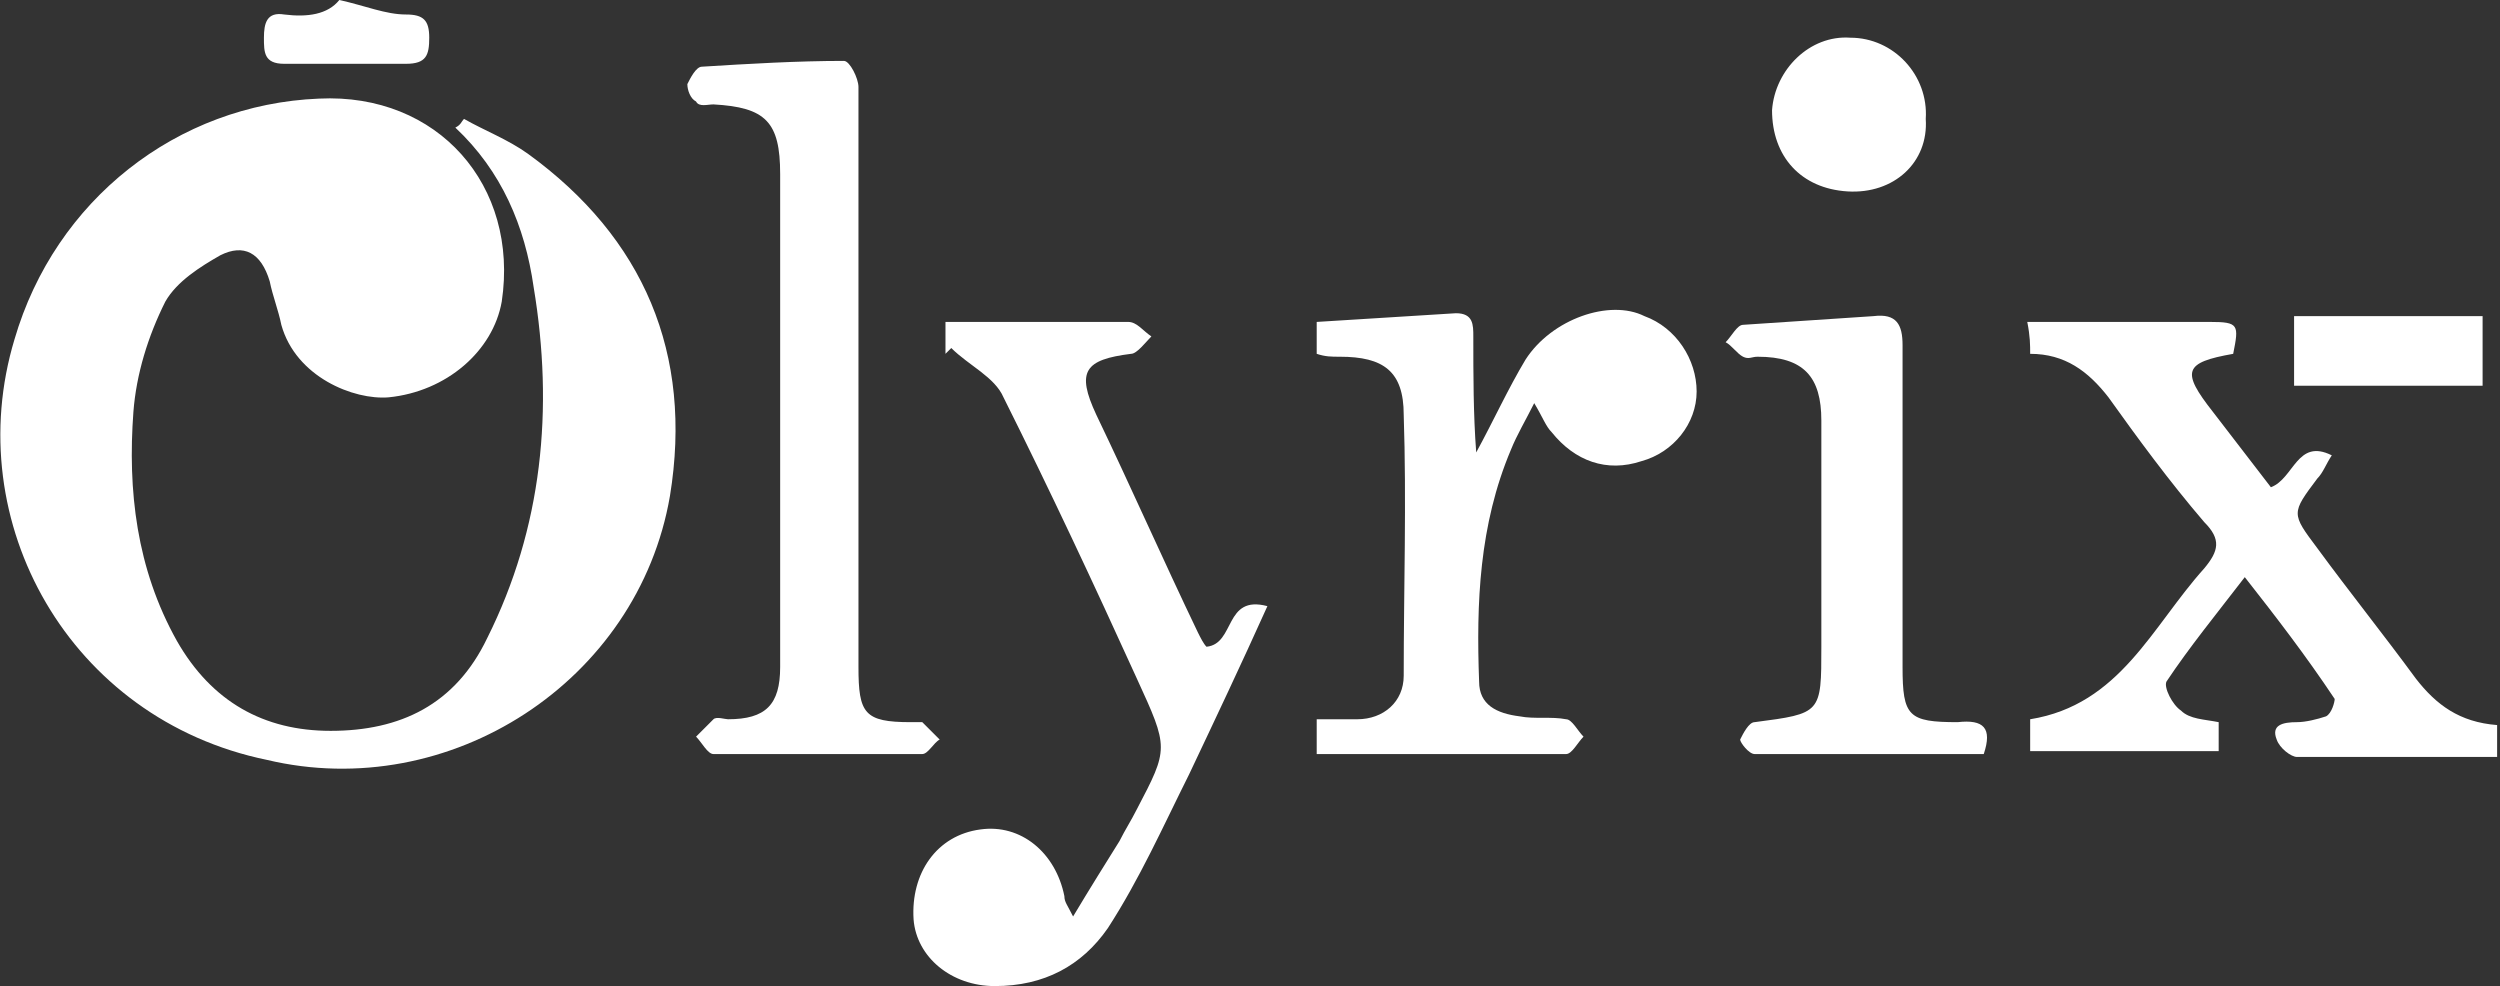
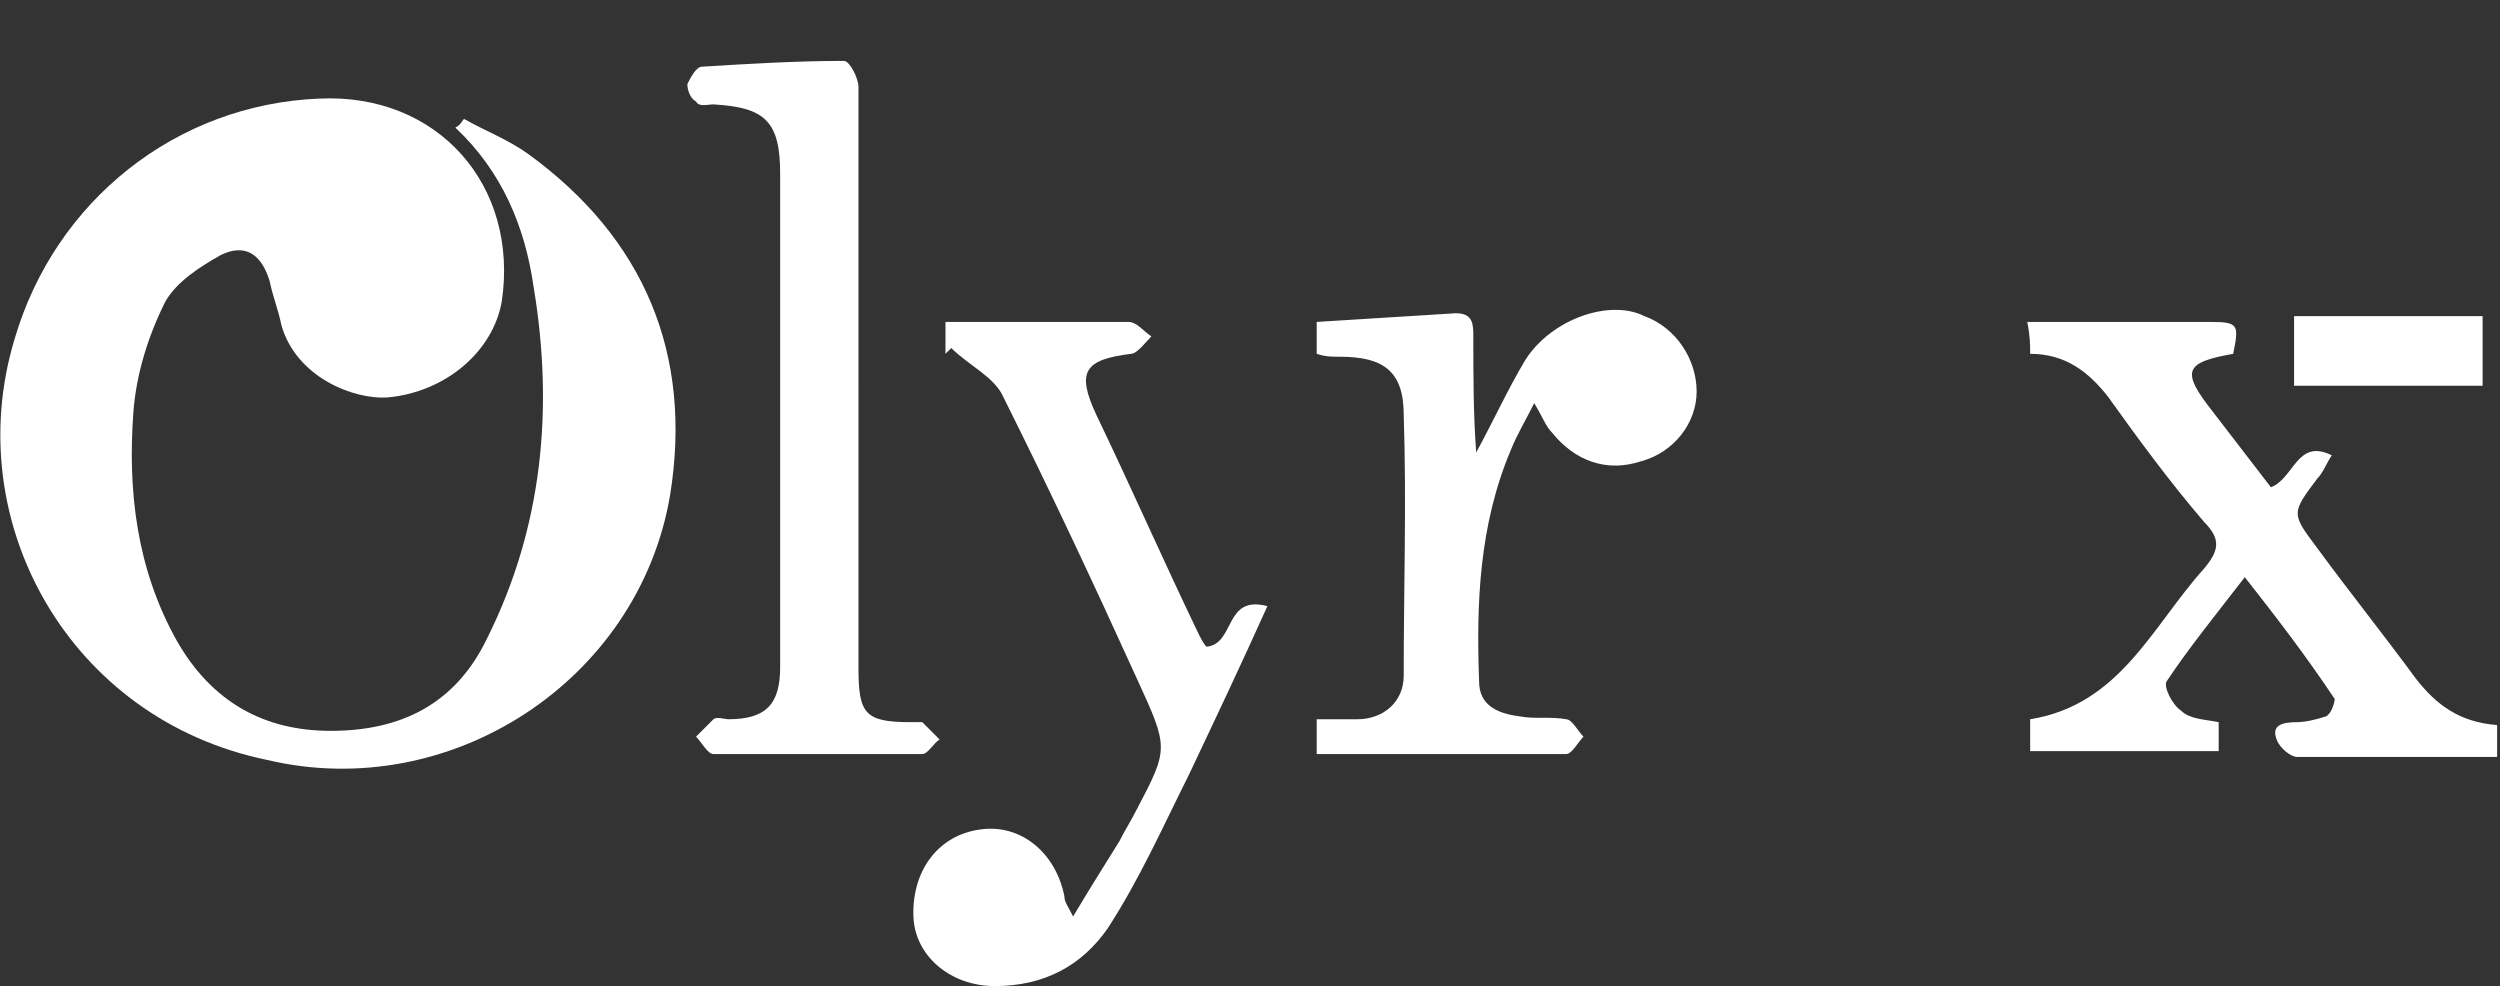
<svg xmlns="http://www.w3.org/2000/svg" version="1.1" id="Calque_1" x="0px" y="0px" viewBox="0 0 86.2 34" style="enable-background:new 0 0 86.2 34;" xml:space="preserve">
  <rect x="0" y="0" width="86.2" height="34" fill="#333333" stroke="none" />
  <style type="text/css"> .st0{fill:#FFFFFF;} </style>
  <g>
    <path class="st0" d="M16,4.1c0.7,0.4,1.5,0.7,2.2,1.2c4,2.9,5.7,6.9,4.9,11.8c-1.1,6.4-7.6,10.6-13.9,9.1C2.4,24.8-1.4,18,0.5,11.7 C1.9,6.9,6.1,3.6,11,3.4c4.1-0.2,6.9,3,6.3,7c-0.3,1.7-1.9,3.1-3.9,3.3c-1.2,0.1-3.2-0.7-3.7-2.5c-0.1-0.5-0.3-1-0.4-1.5 C9,8.7,8.4,8.4,7.6,8.8c-0.7,0.4-1.5,0.9-1.9,1.6c-0.6,1.2-1,2.5-1.1,3.8c-0.2,2.7,0.1,5.4,1.5,7.9c1.2,2.1,3,3.1,5.3,3.1 c2.4,0,4.3-0.9,5.4-3.2c1.9-3.8,2.3-7.9,1.6-12.1c-0.3-2.1-1.1-4-2.7-5.5C15.9,4.3,15.9,4.2,16,4.1z" />
    <path class="st0" d="M43.7,20.9c-0.9,2-1.8,3.9-2.7,5.8c-0.9,1.8-1.7,3.6-2.8,5.3C37.3,33.3,36,34,34.3,34c-1.5,0-2.7-1-2.8-2.3 c-0.1-1.6,0.8-2.9,2.3-3.1c1.4-0.2,2.6,0.8,2.9,2.3c0,0.2,0.1,0.3,0.3,0.7c0.6-1,1.1-1.8,1.6-2.6c0.2-0.4,0.4-0.7,0.6-1.1 c1.1-2.1,1.1-2.1,0-4.5c-1.5-3.3-3-6.5-4.6-9.7c-0.3-0.7-1.2-1.1-1.8-1.7c-0.1,0.1-0.1,0.1-0.2,0.2c0-0.3,0-0.6,0-1.1 c0.8,0,1.7,0,2.5,0c1.3,0,2.6,0,3.8,0c0.3,0,0.5,0.3,0.8,0.5c-0.2,0.2-0.5,0.6-0.7,0.6c-1.6,0.2-1.9,0.6-1.2,2.1 c1.2,2.5,2.3,5,3.5,7.5c0.1,0.2,0.2,0.4,0.3,0.5C42.6,22.2,42.2,20.5,43.7,20.9z" />
    <path class="st0" d="M77.4,19.9c-1,1.3-1.9,2.4-2.7,3.6c-0.1,0.2,0.2,0.8,0.5,1c0.3,0.3,0.8,0.3,1.3,0.4c0,0.3,0,0.6,0,1 c-2.2,0-4.3,0-6.5,0c0-0.4,0-0.7,0-1.1c3.1-0.5,4.2-3.2,6-5.2c0.5-0.6,0.6-1,0-1.6c-1.2-1.4-2.3-2.9-3.3-4.3 c-0.7-0.9-1.5-1.5-2.7-1.5c0-0.3,0-0.6-0.1-1.1c0.8,0,1.6,0,2.3,0c1.3,0,2.7,0,4,0c1,0,1,0.1,0.8,1.1c-1.7,0.3-1.8,0.6-0.7,2 c0.7,0.9,1.3,1.7,2,2.6c0.8-0.3,0.9-1.7,2.1-1.1c-0.2,0.3-0.3,0.6-0.5,0.8c-0.9,1.2-0.9,1.2,0,2.4c1.1,1.5,2.3,3,3.4,4.5 c0.7,0.9,1.5,1.5,2.8,1.6c0,0.4,0,0.7,0,1.1c-0.9,0-1.9,0-2.8,0c-1.4,0-2.7,0-4.1,0c-0.2,0-0.6-0.3-0.7-0.6 c-0.2-0.5,0.2-0.6,0.7-0.6c0.3,0,0.7-0.1,1-0.2c0.2-0.1,0.3-0.5,0.3-0.6C79.5,22.6,78.5,21.3,77.4,19.9z" />
    <path class="st0" d="M45.4,26c0-0.4,0-0.7,0-1.2c0.5,0,0.9,0,1.4,0c0.9,0,1.6-0.6,1.6-1.5c0-3,0.1-6,0-9c0-1.5-0.7-2-2.2-2 c-0.3,0-0.5,0-0.8-0.1c0-0.4,0-0.7,0-1.1c1.6-0.1,3.2-0.2,4.8-0.3c0.6,0,0.6,0.4,0.6,0.8c0,1.3,0,2.7,0.1,4 c0.6-1.1,1.1-2.2,1.7-3.2c0.9-1.4,2.9-2.1,4.1-1.5c1.1,0.4,1.8,1.5,1.8,2.6c0,1.1-0.8,2.1-1.9,2.4c-1.2,0.4-2.3,0-3.1-1 c-0.2-0.2-0.3-0.5-0.6-1c-0.3,0.6-0.6,1.1-0.8,1.6c-1.1,2.6-1.2,5.3-1.1,8c0,0.8,0.6,1.1,1.4,1.2c0.5,0.1,1.1,0,1.6,0.1 c0.2,0,0.4,0.4,0.6,0.6c-0.2,0.2-0.4,0.6-0.6,0.6C51.2,26,48.3,26,45.4,26z" />
    <path class="st0" d="M29.6,13.3c0,3.2,0,6.5,0,9.7c0,1.6,0.2,1.9,1.8,1.9c0.1,0,0.3,0,0.4,0c0.2,0.2,0.4,0.4,0.6,0.6 C32.2,25.6,32,26,31.8,26c-2.4,0-4.8,0-7.2,0c-0.2,0-0.4-0.4-0.6-0.6c0.2-0.2,0.4-0.4,0.6-0.6c0.1-0.1,0.4,0,0.5,0 c1.3,0,1.8-0.5,1.8-1.8c0-4,0-8,0-12.1c0-1.6,0-3.3,0-4.9c0-1.8-0.5-2.3-2.3-2.4c-0.2,0-0.5,0.1-0.6-0.1c-0.2-0.1-0.3-0.4-0.3-0.6 c0.1-0.2,0.3-0.6,0.5-0.6c1.6-0.1,3.3-0.2,4.9-0.2c0.2,0,0.5,0.6,0.5,0.9C29.6,6.5,29.6,9.9,29.6,13.3 C29.6,13.3,29.6,13.3,29.6,13.3z" />
-     <path class="st0" d="M68.4,26c-2.6,0-5.3,0-7.9,0c-0.2,0-0.5-0.4-0.5-0.5c0.1-0.2,0.3-0.6,0.5-0.6c2.3-0.3,2.3-0.3,2.3-2.6 c0-2.6,0-5.2,0-7.8c0-1.5-0.6-2.2-2.2-2.2c-0.2,0-0.3,0.1-0.5,0c-0.2-0.1-0.4-0.4-0.6-0.5c0.2-0.2,0.4-0.6,0.6-0.6 c1.5-0.1,3-0.2,4.5-0.3c0.8-0.1,1,0.3,1,1c0,3.7,0,7.4,0,11.1c0,1.7,0.2,1.9,1.9,1.9C68.4,24.8,68.7,25.1,68.4,26z" />
-     <path class="st0" d="M63.7,6.6c-1.6-0.1-2.6-1.2-2.6-2.8c0.1-1.4,1.3-2.6,2.7-2.5c1.5,0,2.7,1.3,2.6,2.8 C66.5,5.6,65.3,6.7,63.7,6.6z" />
    <path class="st0" d="M85.6,10.9c0,0.8,0,1.6,0,2.4c-2.2,0-4.3,0-6.5,0c0-0.8,0-1.6,0-2.4C81.3,10.9,83.4,10.9,85.6,10.9z" />
-     <path class="st0" d="M11.7,0c0.9,0.2,1.6,0.5,2.3,0.5c0.6,0,0.8,0.2,0.8,0.8c0,0.6-0.1,0.9-0.8,0.9c-1.4,0-2.8,0-4.2,0 c-0.7,0-0.7-0.4-0.7-0.9c0-0.5,0.1-0.9,0.7-0.8C10.6,0.6,11.3,0.5,11.7,0z" />
  </g>
</svg>